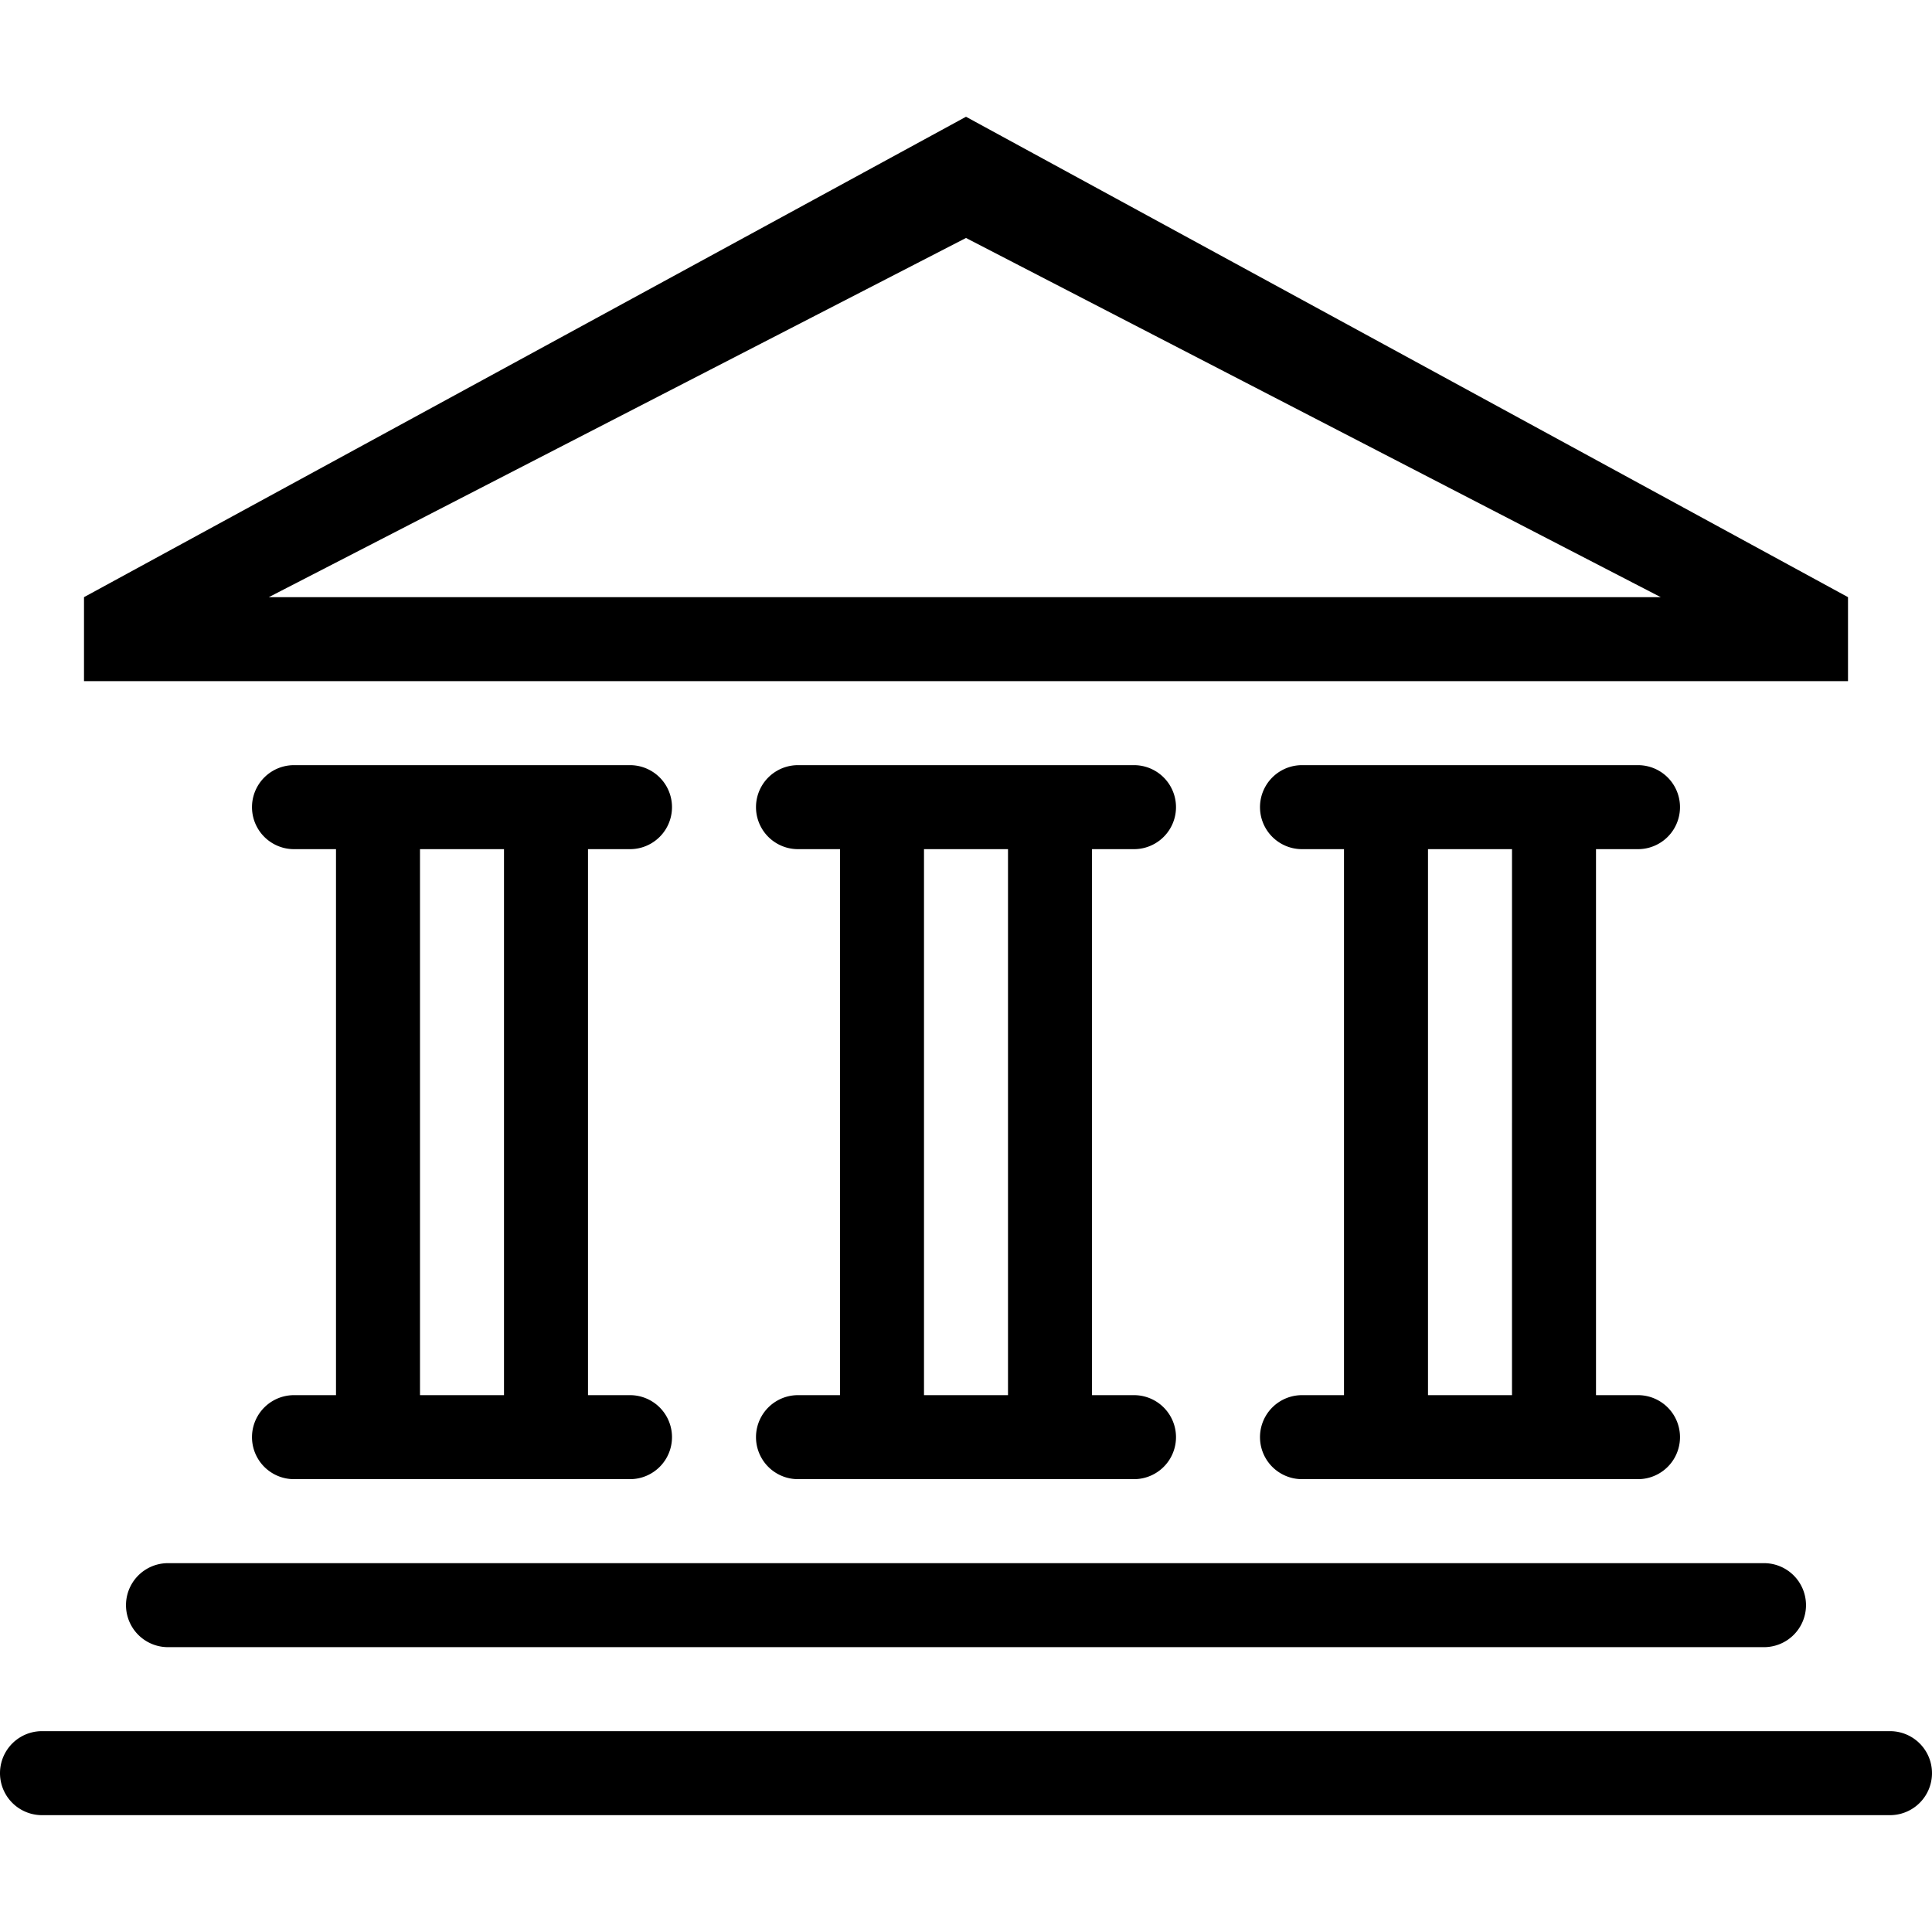
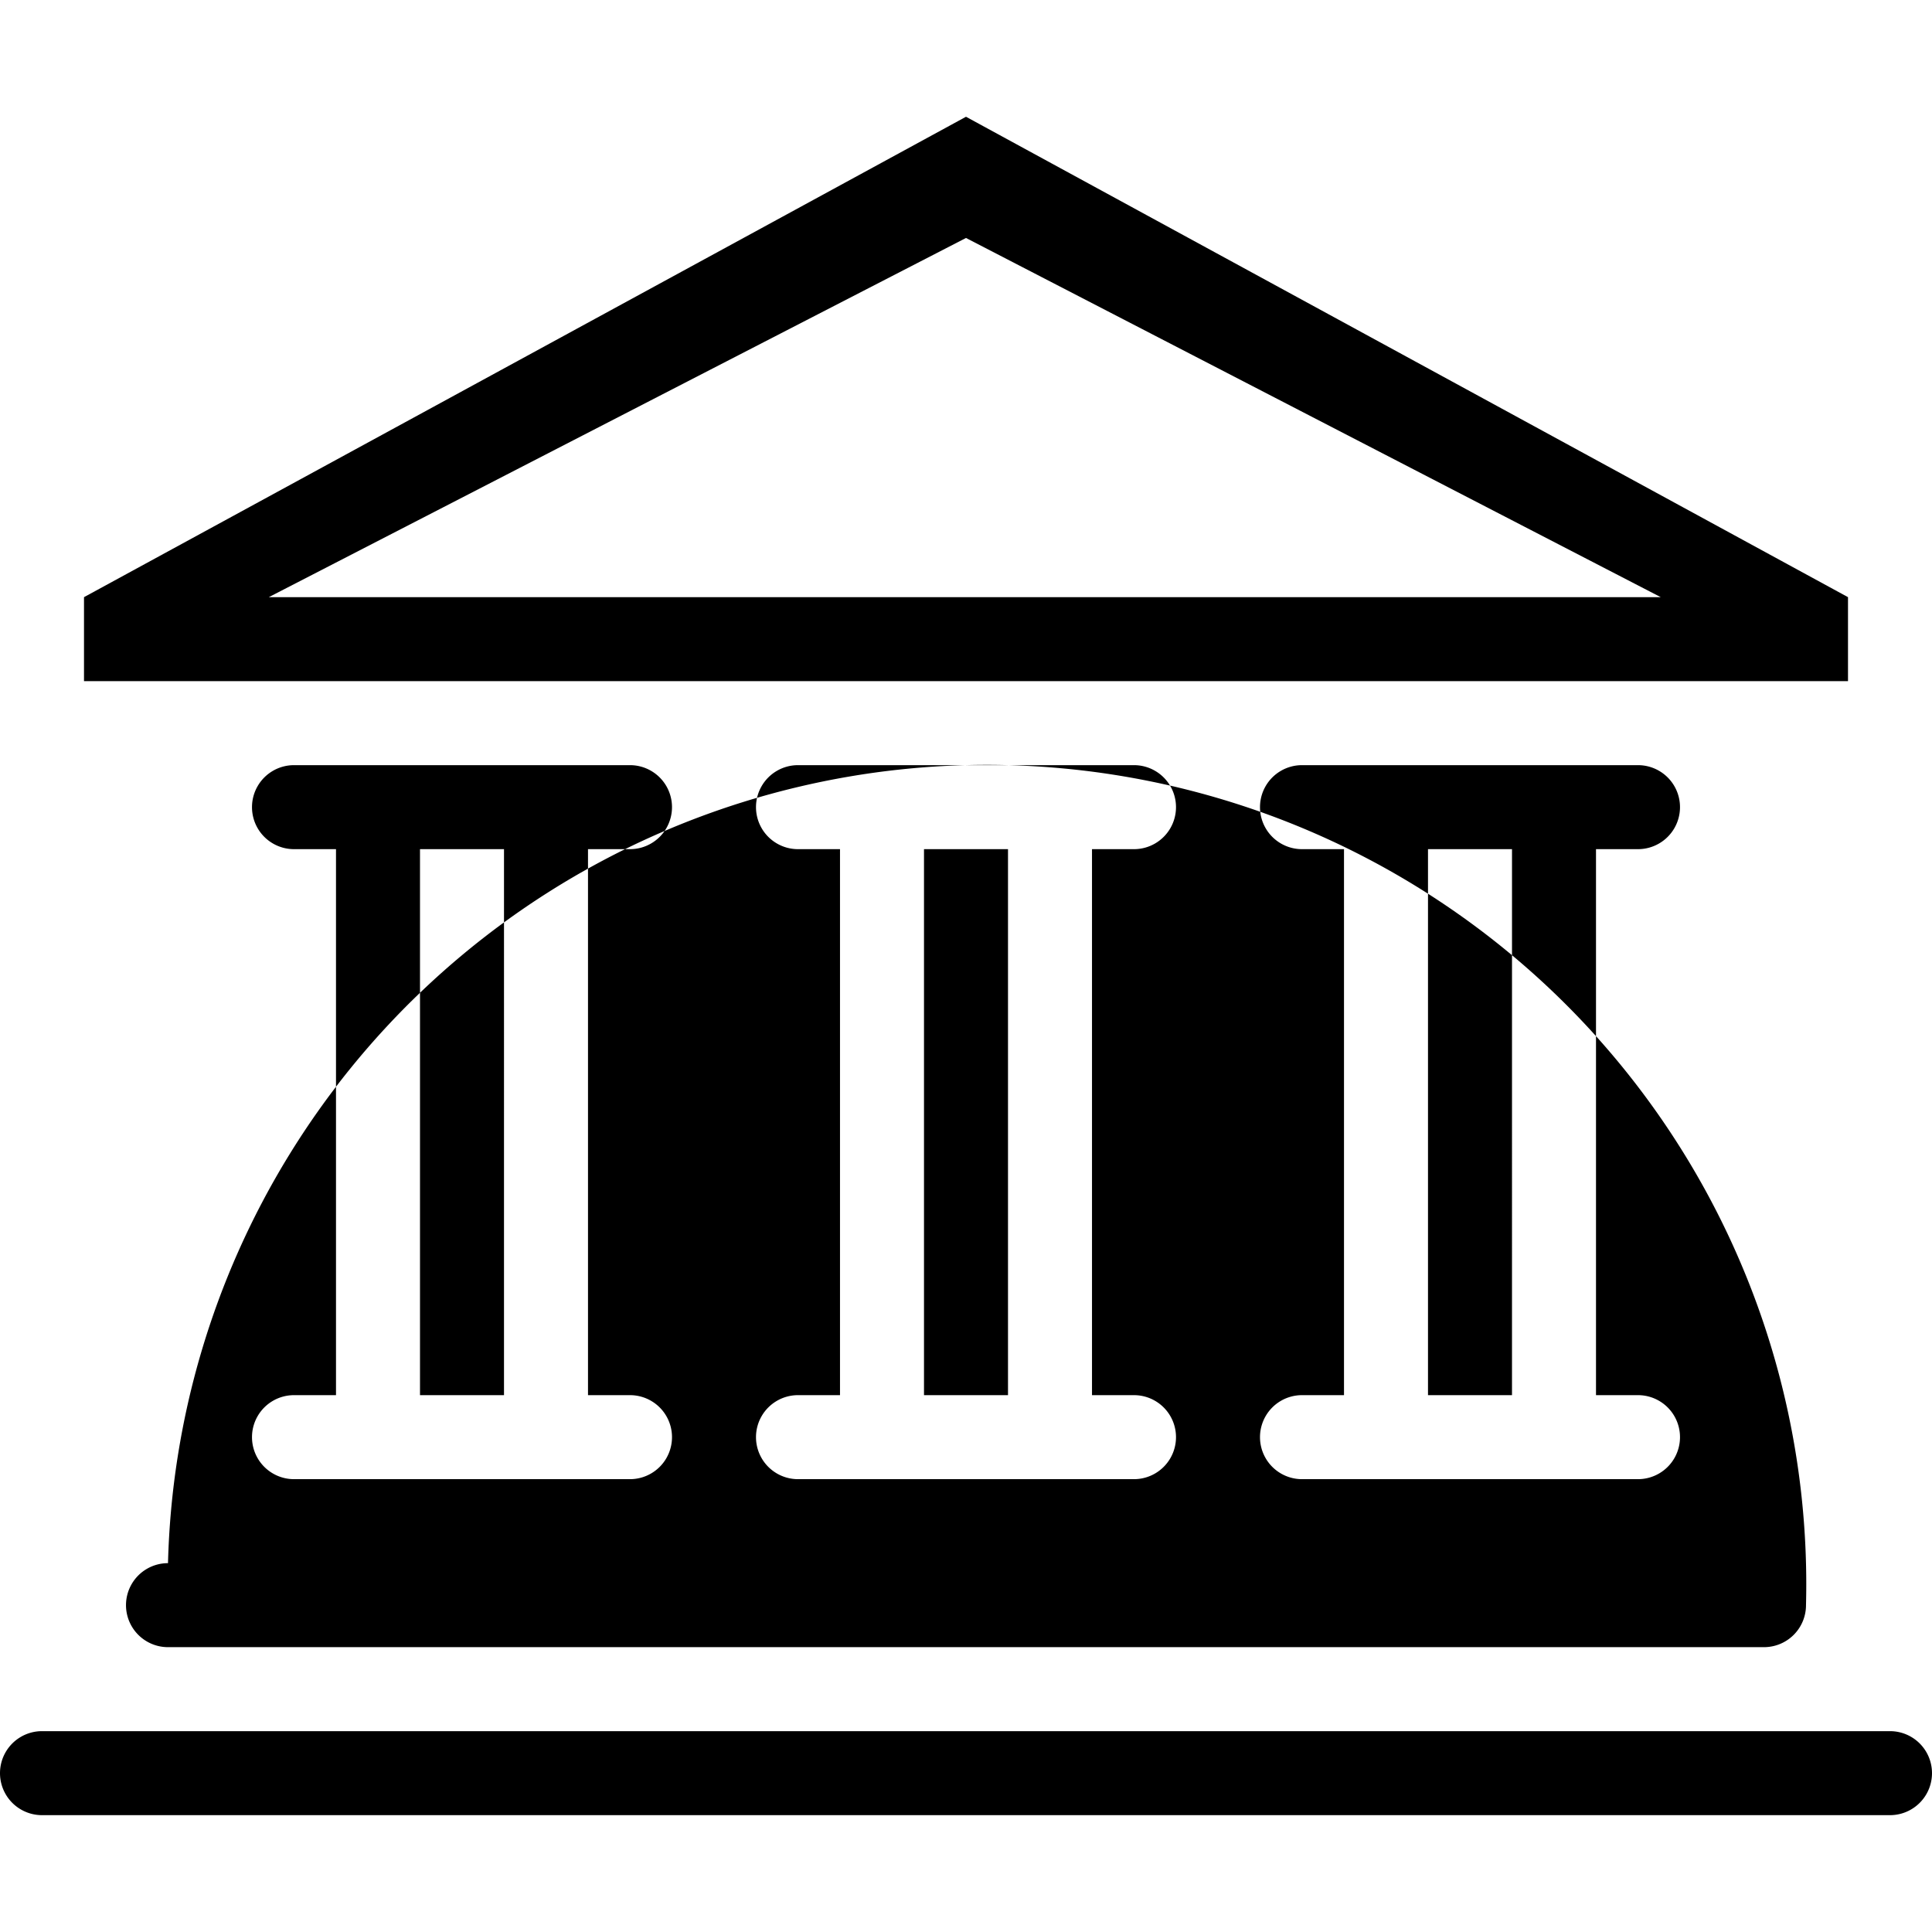
<svg xmlns="http://www.w3.org/2000/svg" width="46px" height="46px" viewBox="0 -2.78 46 46">
-   <path id="_04.Bank" data-name="04.Bank" d="M46,44.438H2a1,1,0,0,1,0-2H46a1,1,0,0,1,0,2Zm-30-10a1,1,0,0,1,0,2H8a1,1,0,0,1,0-2H9v-13H8a1,1,0,0,1,0-2h8a1,1,0,0,1,0,2H15v13Zm-3-13H11v13h2Zm15,13a1,1,0,0,1,0,2H20a1,1,0,0,1,0-2h1v-13H20a1,1,0,0,1,0-2h8a1,1,0,0,1,0,2H27v13Zm-3-13H23v13h2Zm19,18a1,1,0,0,1-1,1H5a1,1,0,0,1,0-2H43A1,1,0,0,1,44,39.438Zm-4-5a1,1,0,0,1,0,2H32a1,1,0,0,1,0-2h1v-13H32a1,1,0,0,1,0-2h8a1,1,0,0,1,0,2H39v13Zm-3-13H35v13h2Zm-34-6L24,4,45,15.438v2H3Zm37.541,0L24,6.886,7.4,15.438Z" transform="translate(-1 -4)" fill-rule="evenodd" />
+   <path id="_04.Bank" data-name="04.Bank" d="M46,44.438H2a1,1,0,0,1,0-2H46a1,1,0,0,1,0,2Zm-30-10a1,1,0,0,1,0,2H8a1,1,0,0,1,0-2H9v-13H8a1,1,0,0,1,0-2h8a1,1,0,0,1,0,2H15v13Zm-3-13H11v13h2Zm15,13a1,1,0,0,1,0,2H20a1,1,0,0,1,0-2h1v-13H20a1,1,0,0,1,0-2h8a1,1,0,0,1,0,2H27v13Zm-3-13H23v13h2Zm19,18a1,1,0,0,1-1,1H5a1,1,0,0,1,0-2A1,1,0,0,1,44,39.438Zm-4-5a1,1,0,0,1,0,2H32a1,1,0,0,1,0-2h1v-13H32a1,1,0,0,1,0-2h8a1,1,0,0,1,0,2H39v13Zm-3-13H35v13h2Zm-34-6L24,4,45,15.438v2H3Zm37.541,0L24,6.886,7.4,15.438Z" transform="translate(-1 -4)" fill-rule="evenodd" />
</svg>